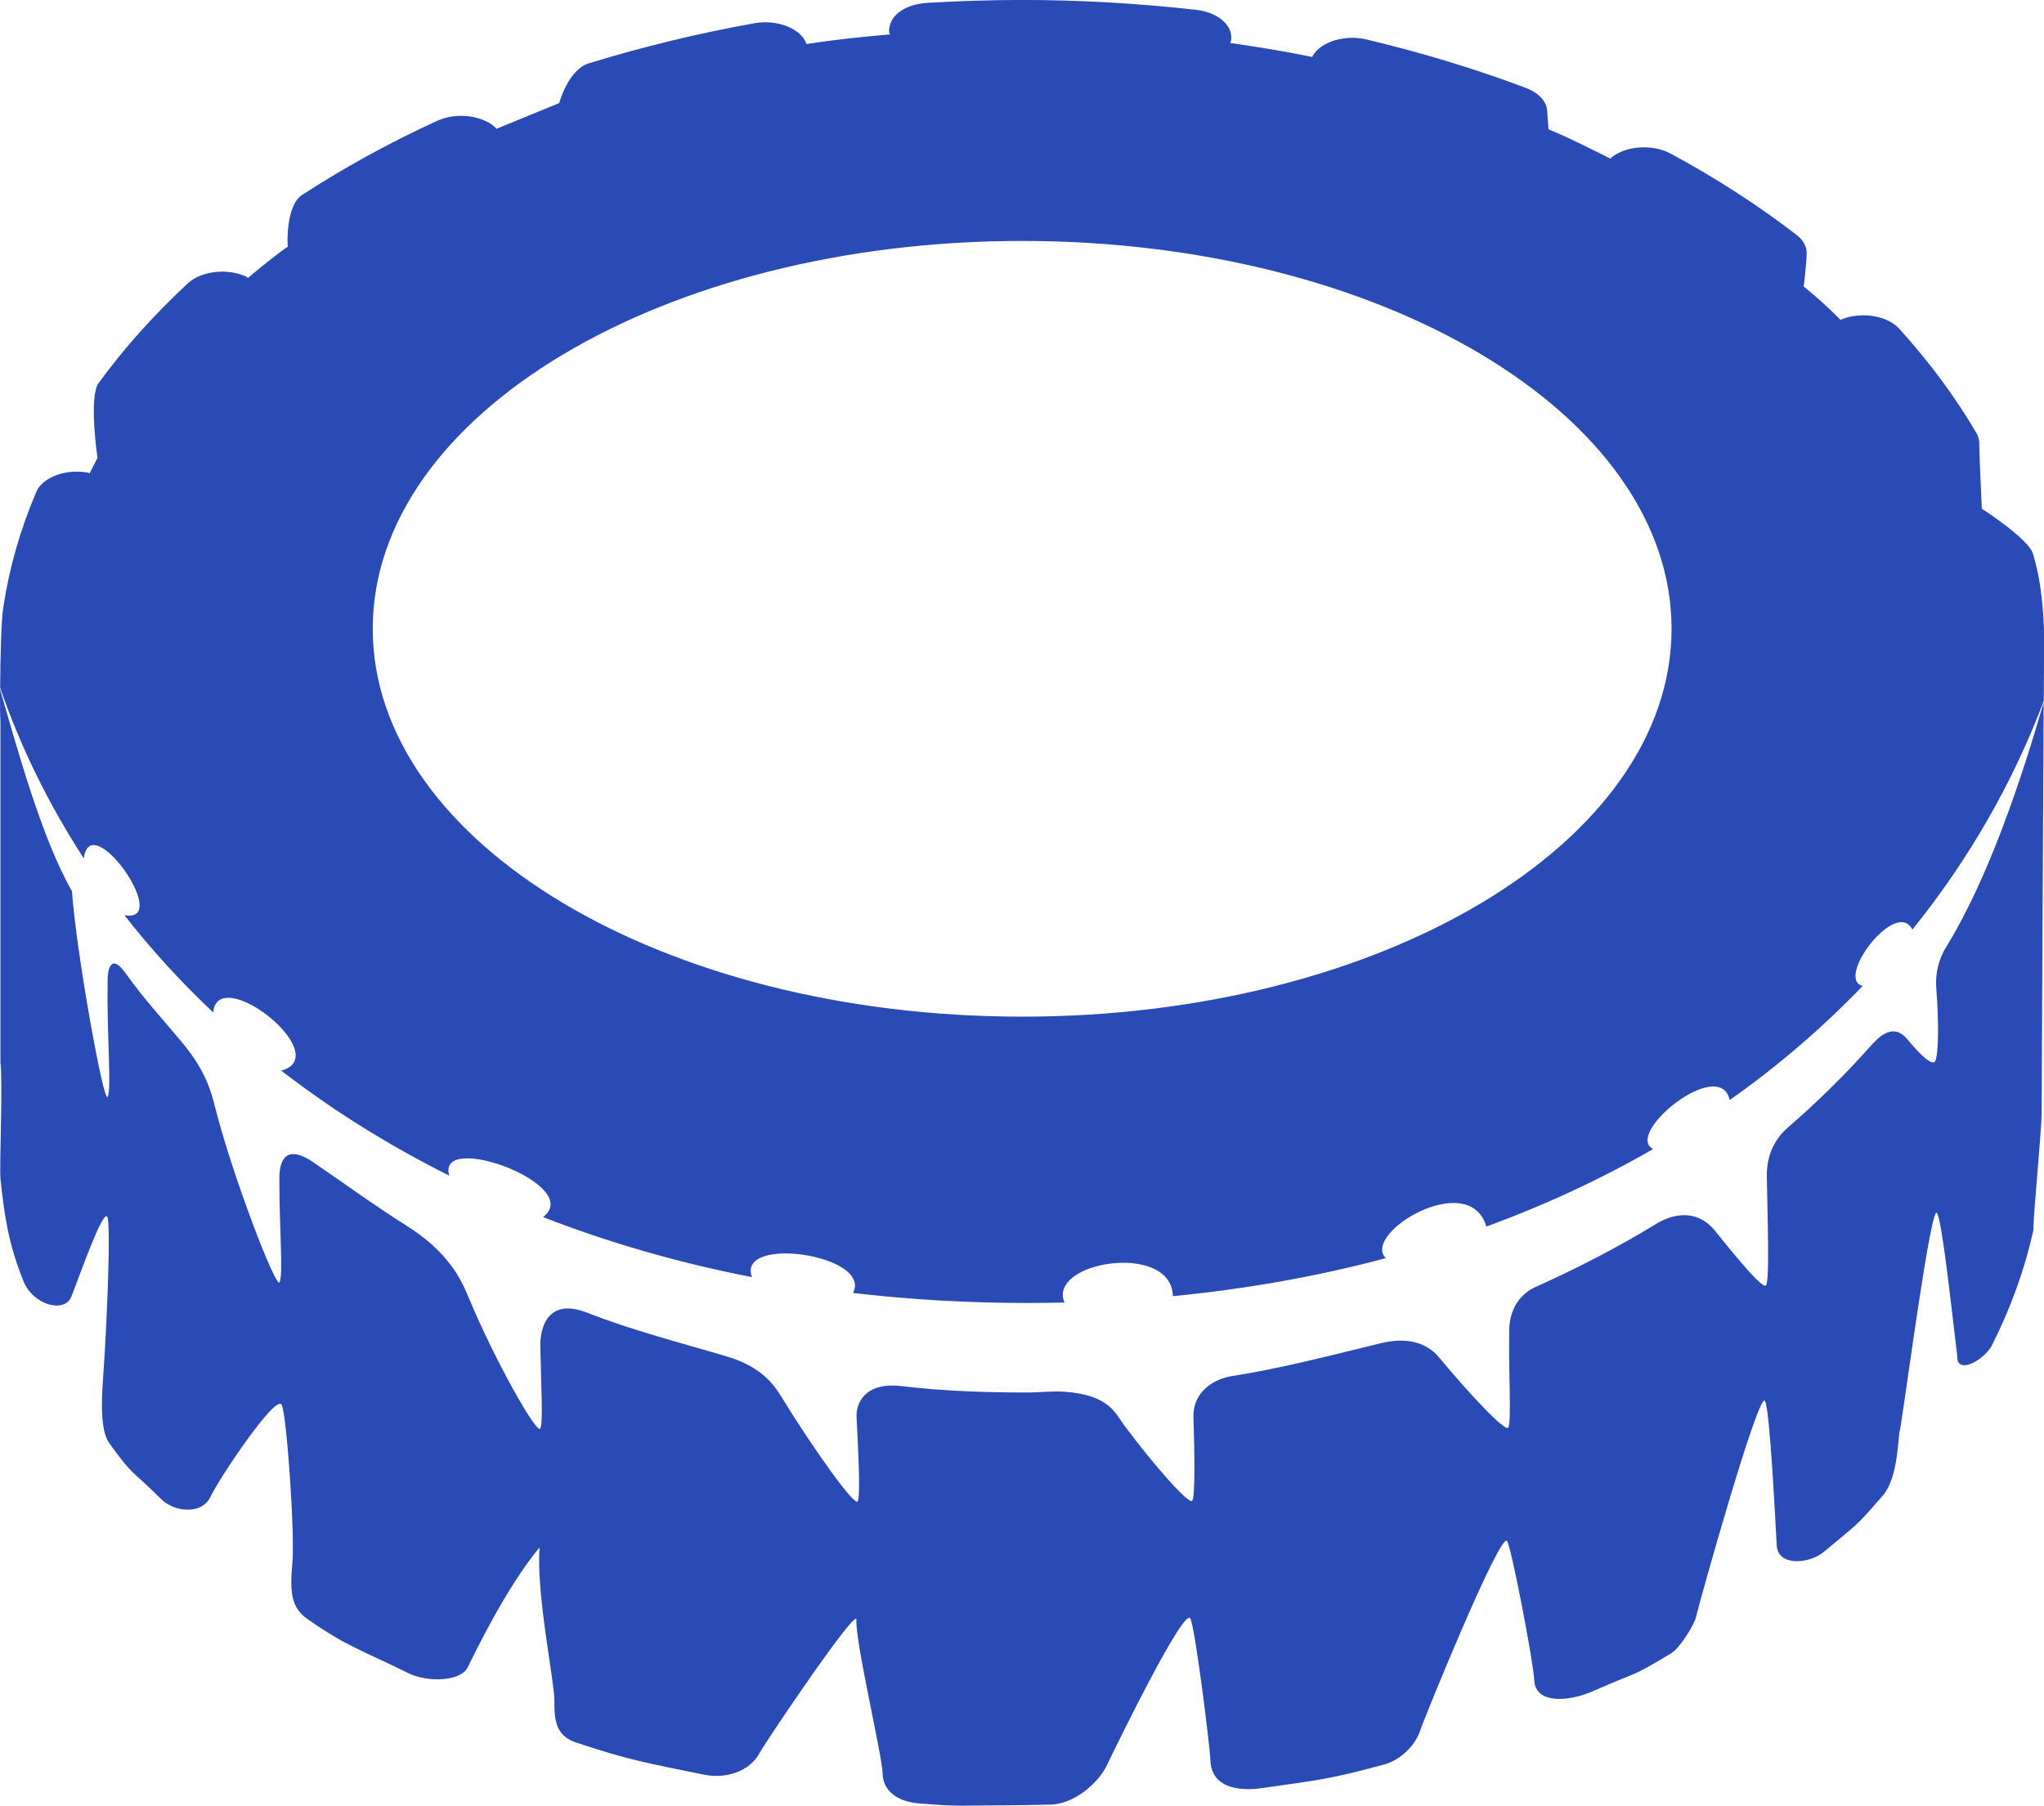
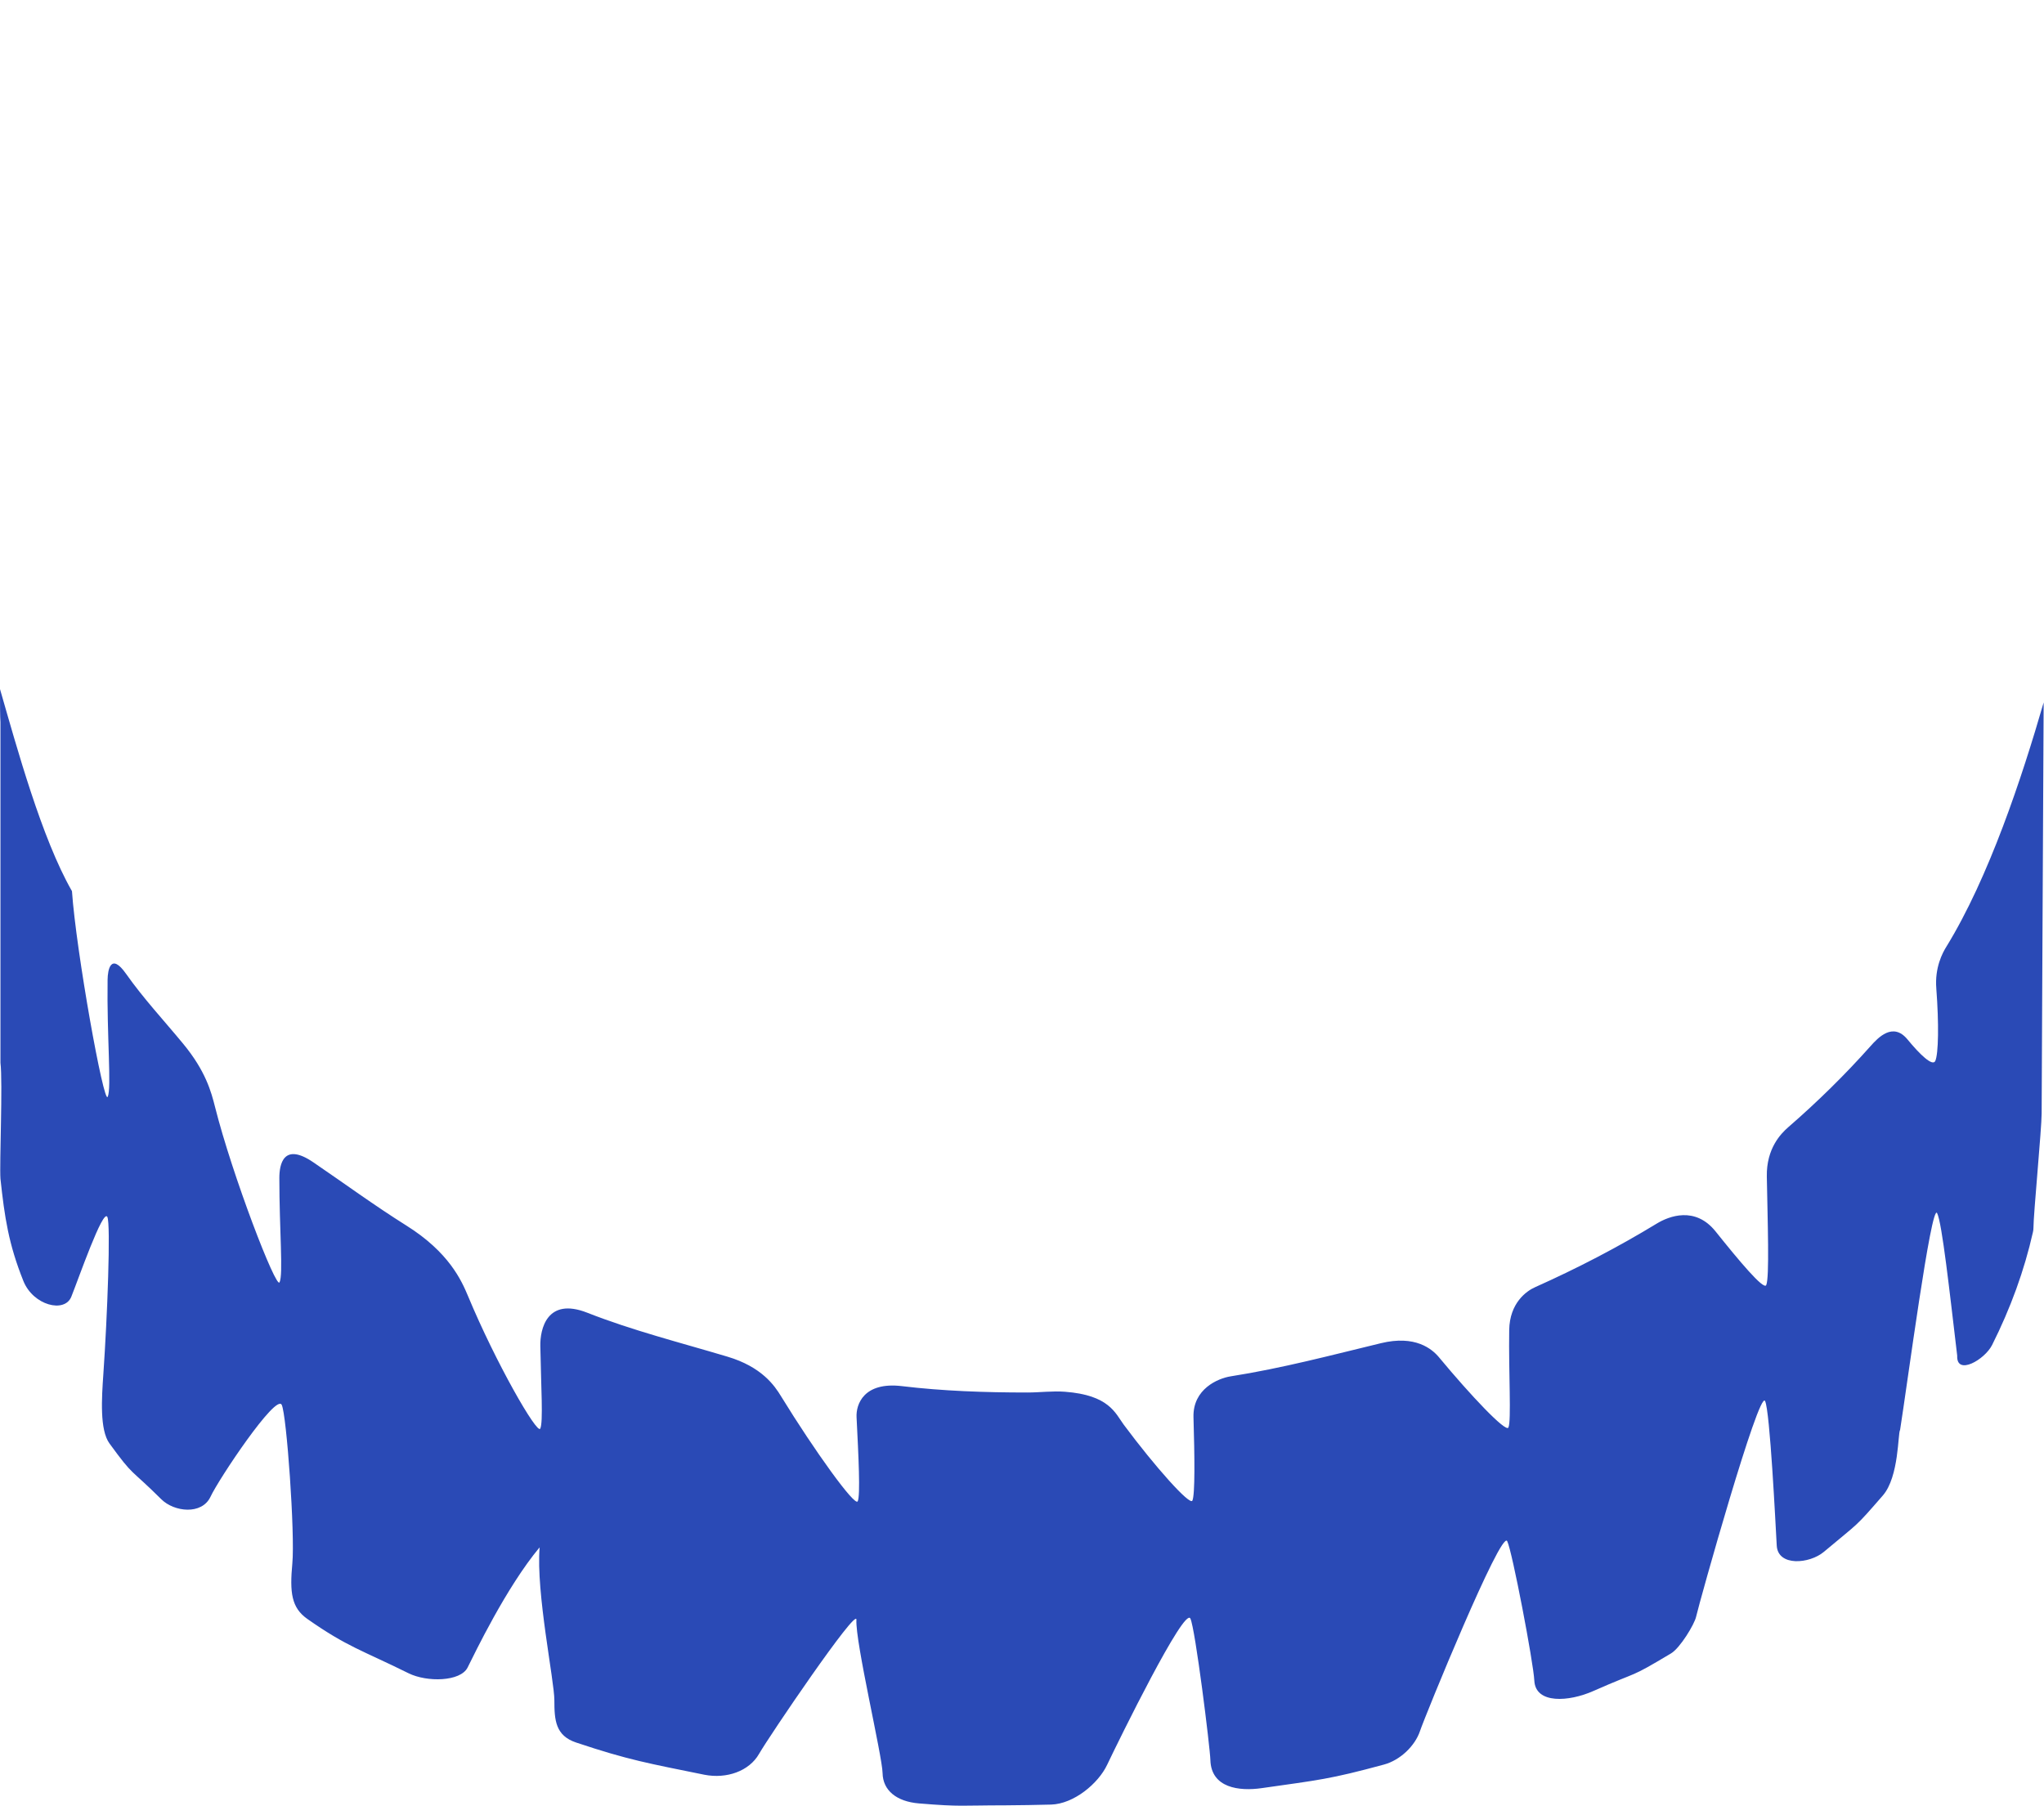
<svg xmlns="http://www.w3.org/2000/svg" id="a" viewBox="0 0 406.17 358.85">
  <defs>
    <style>.b{fill:#2a4ab6;}</style>
  </defs>
  <path class="b" d="M384.77,196.45c.54,7,.43,13.03-.21,14.4-.53,1.12-3.06-1.3-5.53-4.31-2.9-3.5-5.85-.32-7.35,1.37-5.03,5.65-10.5,11.03-16.33,16.09-1.43,1.25-4.36,4.19-4.26,9.8,.16,8.9,.55,20.16-.12,21.58-.49,1.04-5.45-4.9-10.08-10.69-4.06-5.04-9.26-3-11.65-1.55-7.67,4.67-15.74,8.87-24.17,12.64-1.76,.77-5.09,3.16-5.17,8.53-.13,8.46,.45,18.06-.16,19.37-.5,1.03-7.53-6.41-13.77-13.93-1.43-1.73-4.77-4.48-11.56-2.83-9.77,2.36-19.62,4.98-29.87,6.59-2.49,.39-7.53,2.5-7.38,8.11,.23,7.67,.33,15.42-.22,16.59-.48,1.02-7.36-6.66-13.64-15.1-1.67-2.28-2.9-5.88-11.68-6.54-2.48-.19-4.98,.15-7.49,.15-8.45,0-16.78-.29-24.94-1.27-7.58-.89-9.11,3.65-8.98,6.18,.39,7.73,.78,15.57,.23,16.71-.53,1.14-8.58-10.04-15.21-20.83-1.31-2.17-3.86-5.89-10.7-7.92-9.45-2.82-18.9-5.21-27.82-8.72-8.06-3.17-9.4,3.31-9.34,6.59,.15,8.33,.59,15.12-.01,16.44-.59,1.25-8.82-13.03-14.36-26.35-1.29-3.09-3.8-8.72-12.27-14.02-6.37-4-12.38-8.41-18.46-12.55-5.97-4.07-6.76,.42-6.76,3.13,0,10.25,.8,19.17,.04,20.71-.66,1.44-9.39-21.22-12.82-34.85-.75-2.97-1.84-7.11-6.33-12.55-3.83-4.64-7.93-9.04-11.34-13.89-3.03-4.31-3.66-.82-3.68,1.15-.16,11.31,.82,21.6,.02,23.28-.77,1.64-6.27-28.88-7.1-40.87C8.27,166.57,3.36,148.58,0,136.94c0,3.01,.01,5.56,.09,6.55v67.71c.48,3.81-.21,20.1,0,23.05,.83,7.68,1.61,12.96,4.56,20.32,1.95,4.85,8.19,6.43,9.52,3.12,1.47-3.66,6.3-17.57,7.16-15.86,.7,1.4,0,19.81-.8,31.35-.32,4.6-.74,10.97,1.22,13.66,4.98,6.84,3.89,4.72,10.31,11.1,2.54,2.52,8.04,3.16,9.77-.5,1.62-3.5,13.01-20.55,14.15-18.27,.98,1.95,2.66,25.71,2.11,31.53-.53,5.75-.2,8.79,3,11.03,7.95,5.57,10.76,6.16,20.09,10.78,3.69,1.82,10.31,1.67,11.73-1.12,1.4-2.78,7.65-15.9,14.32-23.9-.74,9.03,2.93,26.49,2.93,30.4s.2,7.02,4.33,8.39c10.46,3.5,14.44,4.15,25.48,6.4,4.42,.87,8.91-.72,10.86-4.14s19.5-29.3,19.35-26.66c-.25,4.39,5.14,27.05,5.2,30.48,.06,3.41,2.74,5.65,7.24,6.02,8.42,.7,8.42,.38,17.03,.38,3.09-.02,6.18-.07,9.22-.15,4.49-.13,9.37-4.16,11.14-7.92,2.43-5.12,15.35-31.41,16.53-29.06,.97,1.93,3.92,25.71,3.98,28.15,.17,5.53,5.71,6.21,10.21,5.56,11.34-1.62,13.44-1.74,24.27-4.68,3.25-.87,6.19-3.73,7.17-6.66s16.15-40.09,17.33-37.74c.99,1.95,5.23,24.23,5.39,27.73,.25,4.68,6.89,4.2,11.73,2.05,9.71-4.29,6.74-2.28,15.4-7.45,1.83-1.06,4.71-5.85,5.02-7.32,.66-2.95,12.52-45.21,13.7-42.86,.98,1.96,2.08,24.55,2.32,28.73,.23,4.19,6.5,3.65,9.36,1.25,7.24-6.08,6.02-4.64,11.73-11.21,3.24-3.74,2.97-12.44,3.42-13.02,1.38-8.69,6.23-45.3,7.36-43.08,.98,1.95,2.46,15.45,3.99,28.32-.18,4.07,5.49,.79,6.94-2.13,3.66-7.28,6.4-14.81,8.11-22.42,.07-.3,.1-.56,.1-.83,0-2.71,1.63-19.75,1.63-22.74,0-3.86,.28-56.12,.4-81.69-4.31,14.9-10.87,34.79-19.35,48.57-.72,1.15-2.32,4.11-1.98,8.27Z" />
-   <path class="b" d="M184.3,.57c-4.61,.28-7.9,2.65-7.61,6.01,.01,.08,.18,.15,.21,.25-5.62,.48-11.21,1.08-16.69,1.92,0-.1,0-.16-.02-.22-1.2-2.93-5.81-4.71-10.28-3.91-11.19,2-22.23,4.69-32.8,7.93-4.23,1.24-5.98,7.93-5.98,7.93,0,0-7.74,3.16-12.5,5.13-.07-.06-.04-.16-.11-.21-2.64-2.5-7.85-3.14-11.65-1.39-9.55,4.37-18.58,9.36-26.85,14.74-3.29,2.14-2.94,10.21-2.81,10.27-1.22,.74-4.45,3.28-7.97,6.23-.13-.07-.06-.17-.2-.23-3.77-1.79-9.02-1.2-11.7,1.27-6.78,6.29-12.75,12.96-17.76,19.86-1.98,2.78-.21,14.84-.21,14.84l-1.56,3.08c-.12-.04-.15-.13-.25-.13-4.45-.85-9.09,.88-10.35,3.8-3.14,7.38-5.34,14.99-6.51,22.68-.44,2.23-.64,10.21-.67,16.27,4.06,11.79,9.64,23.15,16.63,33.9,1.23-10.37,17.73,13.07,8.06,11.27,5.28,6.78,11.17,13.23,17.64,19.33,.95-9.94,24.39,8.55,13.53,11.57,10.09,7.8,21.25,14.8,33.39,20.87-2.7-9.04,27.01,1.86,18.63,8.23,12.92,5.04,26.78,9.06,41.51,11.93-3.09-8.4,23.98-4.43,20.09,3.14,11.11,1.32,22.67,2,34.61,2,2.48,0,4.95-.03,7.4-.09-3.44-8.17,21.32-12.13,21.54-1.26,14.93-1.46,29.05-4.01,42.31-7.55-4.88-4.97,16.6-17.85,19.99-6.29,11.84-4.33,22.9-9.5,33.14-15.4-5.86-3.06,13.29-18.59,15.21-9.73,9.75-6.87,18.56-14.5,26.43-22.68-5.57-1.37,6.64-17.55,9.88-11.2,11.28-13.99,20.02-29.31,26.11-45.46,.04-8.17,.07-13.58,.07-13.58-.31-8.23-1.22-12.22-2.21-15.63-.88-3-10.17-8.97-10.17-8.97,0,0-.52-10.81-.52-13.04,0-.67-.18-1.35-.56-2-4.17-7.13-9.31-14.07-15.31-20.7-2.35-2.63-7.51-3.47-11.48-1.89-.1,.04-.1,.12-.18,.13-3.12-3.11-3.88-3.73-7.38-6.7,.1-.04,.62-5.07,.62-6.62,0-1.27-.66-2.58-2.02-3.6-7.57-5.83-15.96-11.26-24.99-16.14-3.58-1.92-8.82-1.61-11.78,.75-.1,.1-.05,.2-.13,.28-4.53-2.23-7.56-3.85-12.4-5.87,.07-.06-.22-2.49-.22-3.42,0-1.92-1.53-3.74-4.23-4.79-10.09-3.81-20.76-7.03-31.71-9.64-4.36-1.03-9.15,.48-10.73,3.35-.02,.05,.03,.09,.02,.14-5.38-1.11-10.86-2-16.41-2.8,.02-.08,.13-.1,.15-.15,.09-.33,.12-.66,.12-.95,0-2.67-2.89-5-6.95-5.47-11.43-1.29-23.14-1.97-34.83-1.97-6.26,.02-12.46,.21-18.57,.57Zm147.86,124.38c0,42.57-57.8,77.08-129.04,77.08S74.07,167.52,74.07,124.95,131.84,47.88,203.12,47.88s129.04,34.48,129.04,77.06Z" />
</svg>